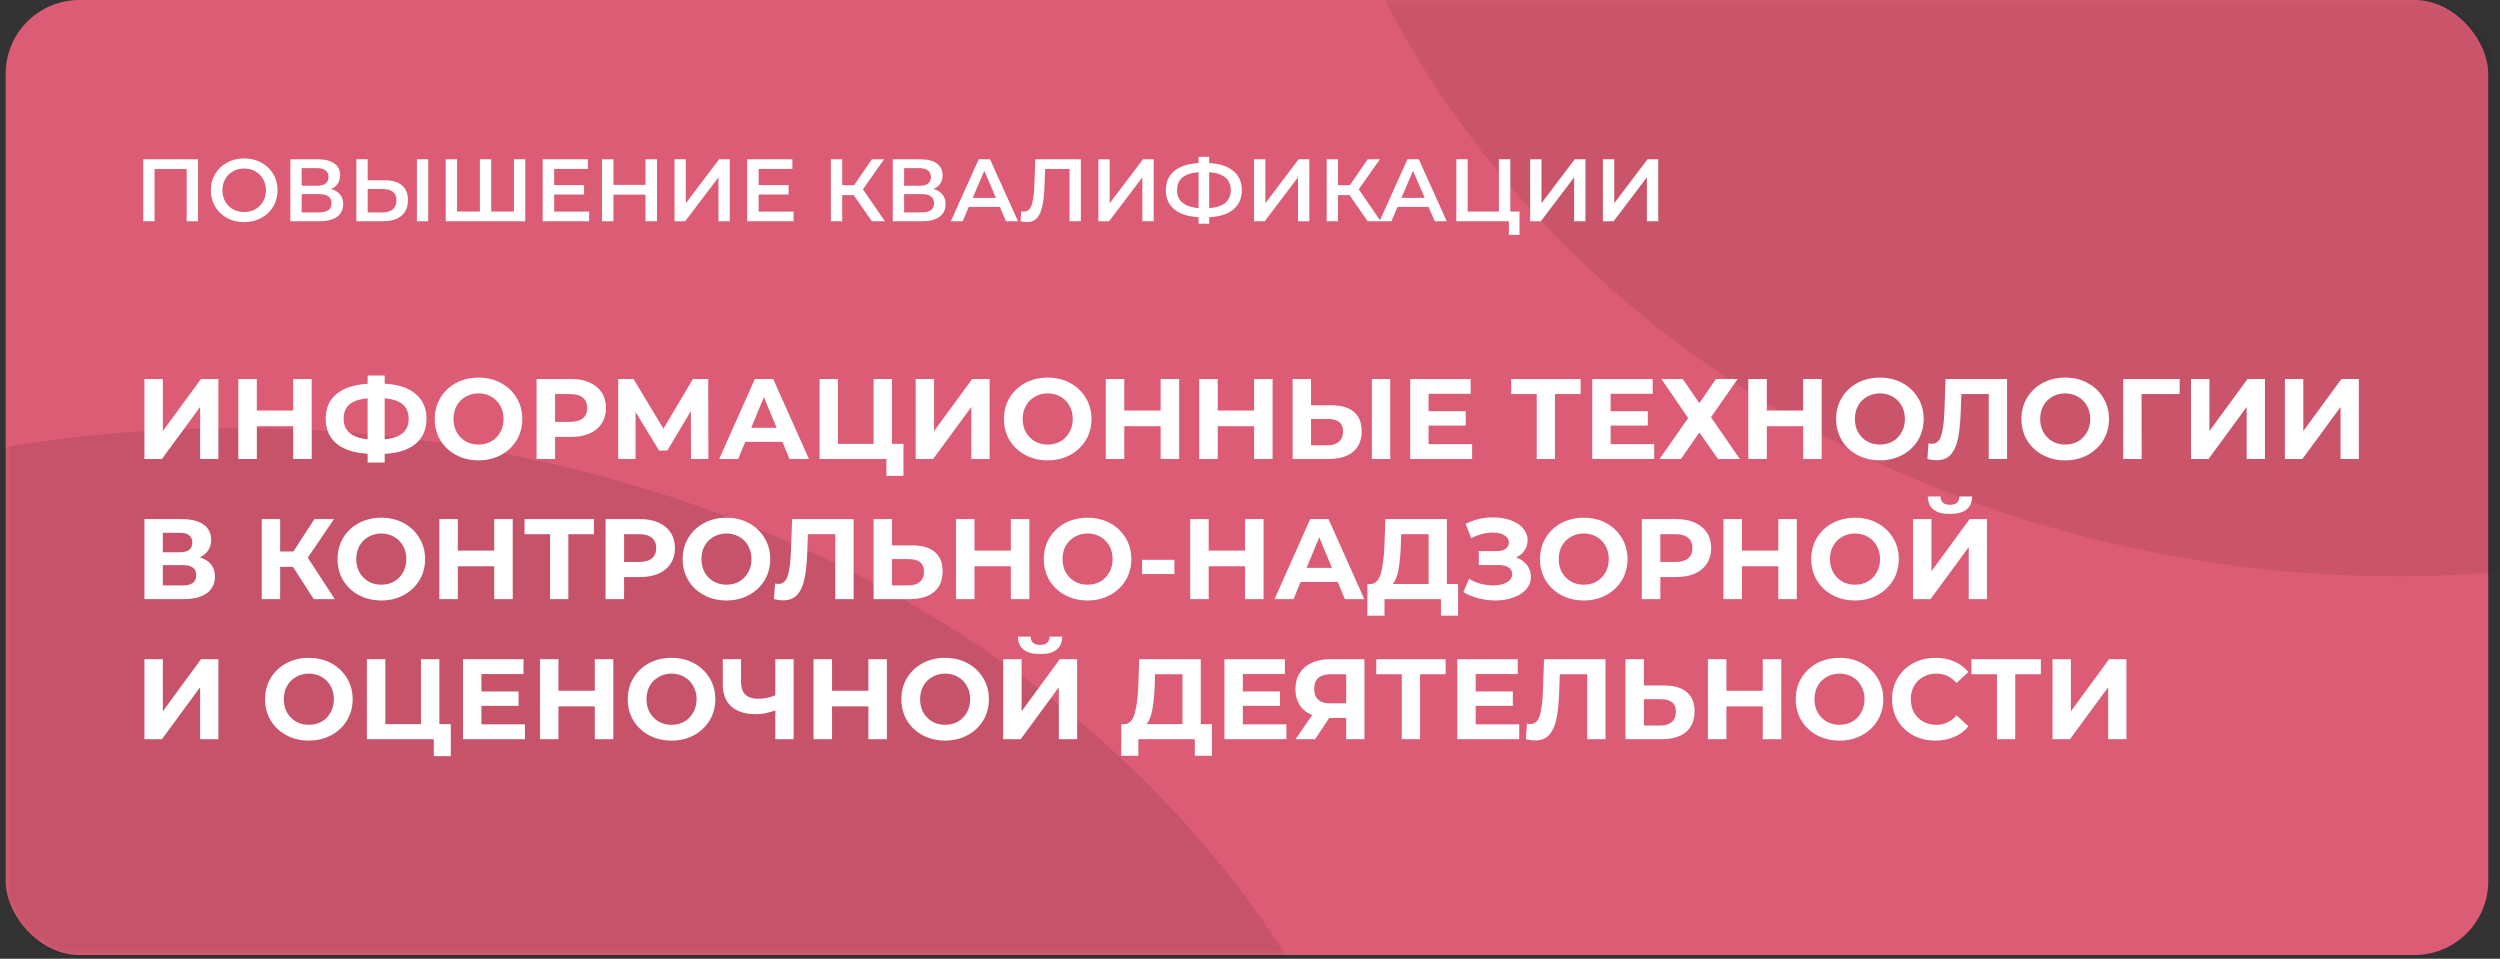
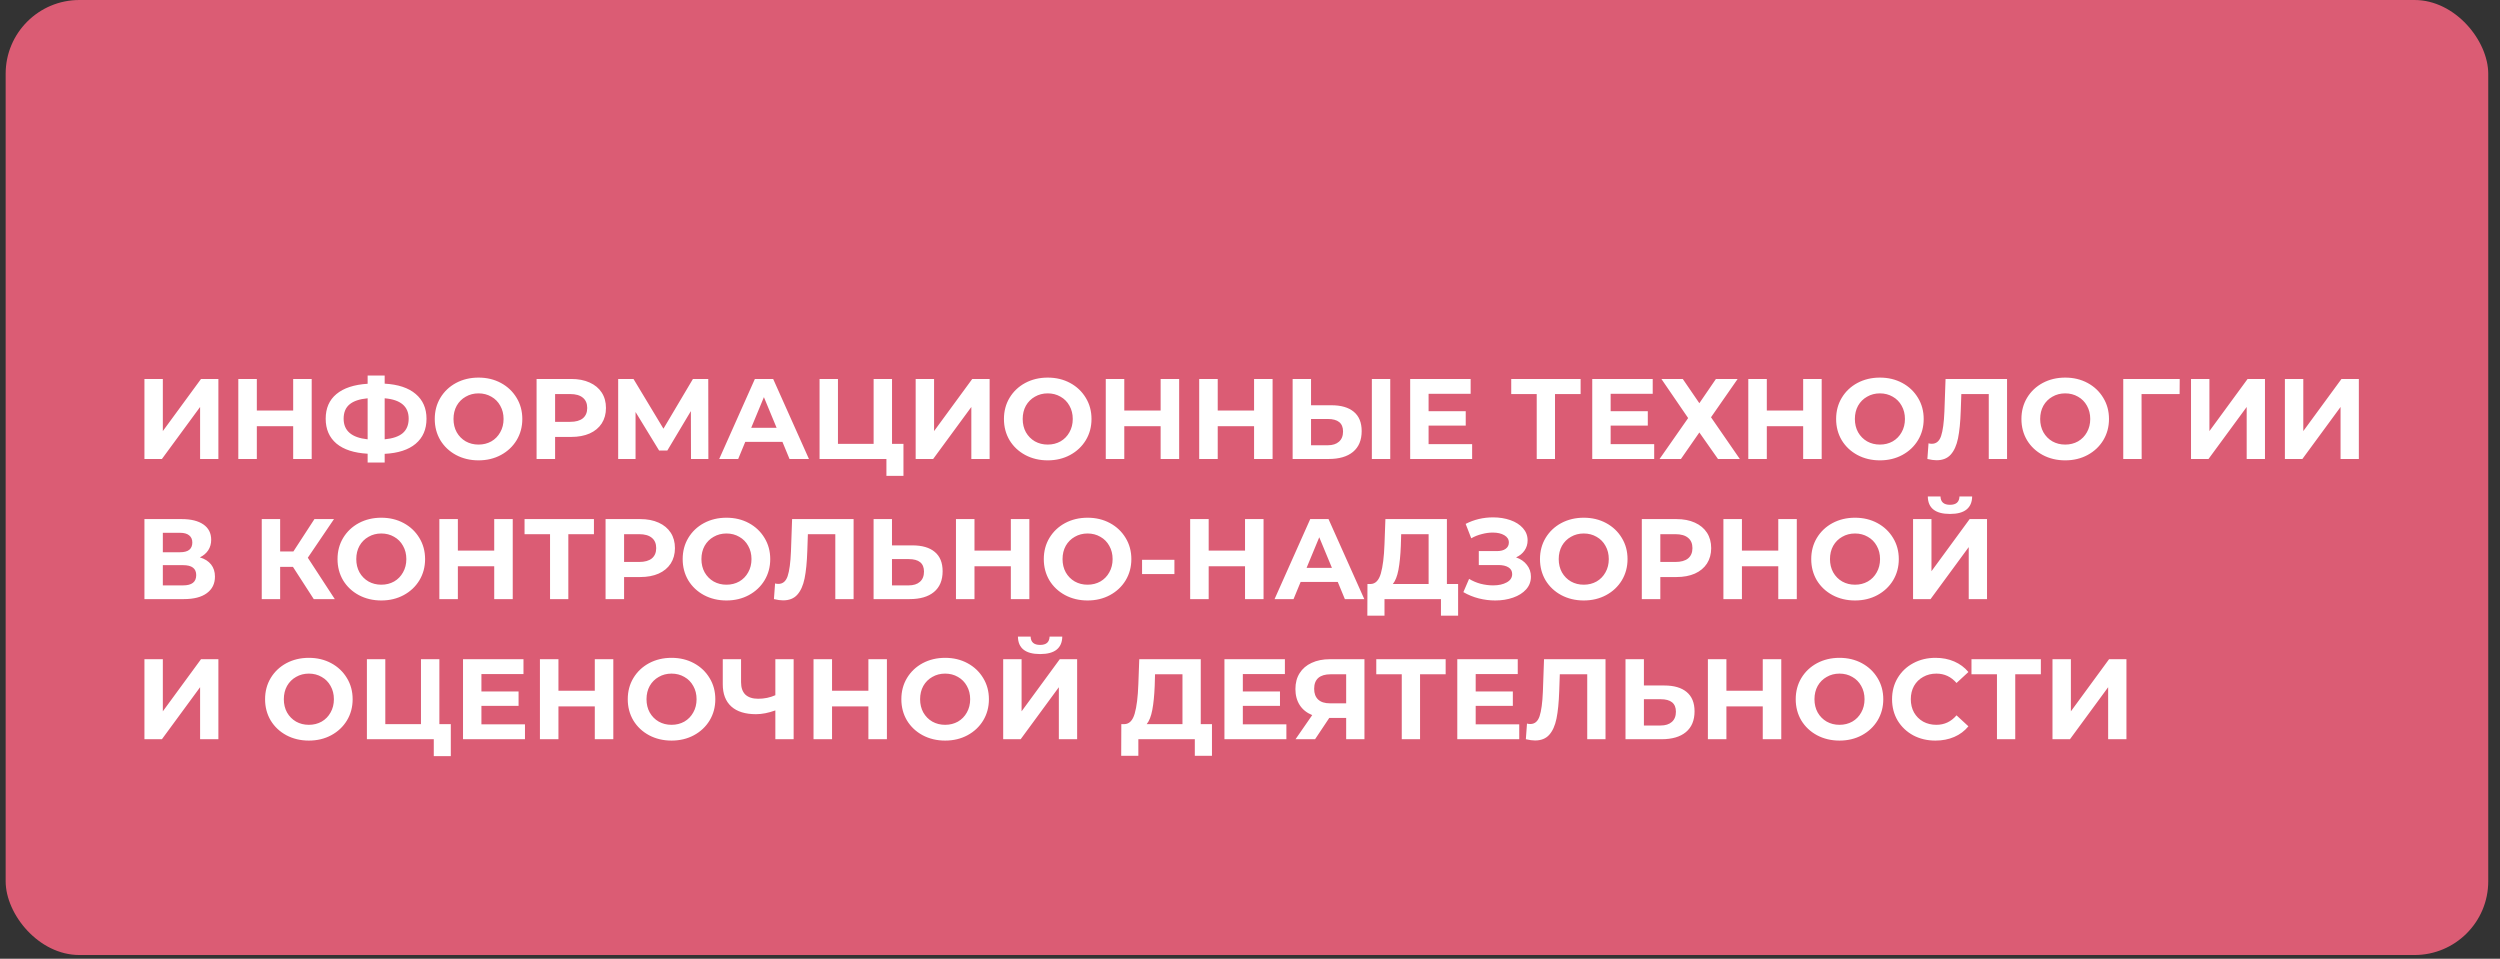
<svg xmlns="http://www.w3.org/2000/svg" width="339" height="130" viewBox="0 0 339 130" fill="none">
  <rect x="0" y="0" width="339" height="130" fill="#333333" stroke="none" />
  <rect x="0.767" width="336.639" height="129.5" rx="10" fill="#DB5C74" />
  <mask id="mask0" mask-type="alpha" maskUnits="userSpaceOnUse" x="0" y="0" width="339" height="130">
-     <rect x="0.767" width="337.462" height="129.5" rx="10" fill="#ED713C" />
-   </mask>
+     </mask>
  <g mask="url(#mask0)">
    <ellipse opacity="0.1" cx="32.044" cy="193.134" rx="161.323" ry="135.082" fill="black" />
-     <ellipse opacity="0.08" cx="325.06" cy="-54.703" rx="150.623" ry="132.849" fill="black" />
  </g>
  <path d="M19.585 51.388H22.08V58.456L27.257 51.388H29.613V62.238H27.133V55.186L21.956 62.238H19.585V51.388ZM42.266 51.388V62.238H39.755V57.79H34.826V62.238H32.315V51.388H34.826V55.666H39.755V51.388H42.266ZM57.834 56.782C57.834 58.219 57.343 59.35 56.361 60.177C55.39 60.993 53.99 61.448 52.161 61.541V62.719H49.851V61.525C48.012 61.422 46.601 60.962 45.62 60.146C44.648 59.319 44.163 58.198 44.163 56.782C44.163 55.356 44.648 54.24 45.62 53.434C46.601 52.618 48.012 52.153 49.851 52.039V50.923H52.161V52.024C53.99 52.127 55.39 52.592 56.361 53.419C57.343 54.245 57.834 55.367 57.834 56.782ZM52.161 59.572C53.256 59.469 54.072 59.19 54.61 58.735C55.147 58.27 55.416 57.614 55.416 56.767C55.416 55.114 54.331 54.194 52.161 54.008V59.572ZM46.596 56.782C46.596 58.415 47.681 59.345 49.851 59.572V54.008C48.746 54.111 47.924 54.39 47.387 54.845C46.86 55.289 46.596 55.935 46.596 56.782ZM64.889 62.424C63.763 62.424 62.745 62.181 61.836 61.696C60.937 61.21 60.229 60.544 59.712 59.696C59.206 58.839 58.953 57.878 58.953 56.813C58.953 55.749 59.206 54.793 59.712 53.946C60.229 53.088 60.937 52.416 61.836 51.931C62.745 51.445 63.763 51.202 64.889 51.202C66.016 51.202 67.028 51.445 67.927 51.931C68.826 52.416 69.534 53.088 70.051 53.946C70.567 54.793 70.826 55.749 70.826 56.813C70.826 57.878 70.567 58.839 70.051 59.696C69.534 60.544 68.826 61.21 67.927 61.696C67.028 62.181 66.016 62.424 64.889 62.424ZM64.889 60.285C65.53 60.285 66.109 60.141 66.625 59.851C67.142 59.552 67.545 59.138 67.834 58.611C68.134 58.084 68.284 57.485 68.284 56.813C68.284 56.142 68.134 55.542 67.834 55.015C67.545 54.488 67.142 54.08 66.625 53.791C66.109 53.491 65.53 53.341 64.889 53.341C64.249 53.341 63.67 53.491 63.153 53.791C62.637 54.08 62.228 54.488 61.929 55.015C61.639 55.542 61.495 56.142 61.495 56.813C61.495 57.485 61.639 58.084 61.929 58.611C62.228 59.138 62.637 59.552 63.153 59.851C63.67 60.141 64.249 60.285 64.889 60.285ZM77.457 51.388C78.418 51.388 79.249 51.548 79.952 51.869C80.665 52.189 81.213 52.644 81.595 53.233C81.978 53.822 82.169 54.519 82.169 55.325C82.169 56.121 81.978 56.819 81.595 57.418C81.213 58.007 80.665 58.462 79.952 58.782C79.249 59.092 78.418 59.247 77.457 59.247H75.271V62.238H72.76V51.388H77.457ZM77.317 57.201C78.072 57.201 78.645 57.041 79.038 56.72C79.43 56.39 79.627 55.925 79.627 55.325C79.627 54.716 79.43 54.251 79.038 53.93C78.645 53.6 78.072 53.434 77.317 53.434H75.271V57.201H77.317ZM93.699 62.238L93.683 55.744L90.49 61.091H89.374L86.181 55.868V62.238H83.825V51.388H85.902L89.963 58.131L93.962 51.388H96.039L96.055 62.238H93.699ZM106.097 59.913H101.059L100.098 62.238H97.525L102.361 51.388H104.841L109.693 62.238H107.058L106.097 59.913ZM105.306 58.007L103.586 53.853L101.865 58.007H105.306ZM122.509 60.192V64.532H120.199V62.238H111.132V51.388H113.627V60.192H118.463V51.388H120.959V60.192H122.509ZM124.164 51.388H126.66V58.456L131.837 51.388H134.193V62.238H131.713V55.186L126.536 62.238H124.164V51.388ZM142.071 62.424C140.945 62.424 139.927 62.181 139.018 61.696C138.119 61.21 137.411 60.544 136.894 59.696C136.388 58.839 136.135 57.878 136.135 56.813C136.135 55.749 136.388 54.793 136.894 53.946C137.411 53.088 138.119 52.416 139.018 51.931C139.927 51.445 140.945 51.202 142.071 51.202C143.198 51.202 144.21 51.445 145.109 51.931C146.008 52.416 146.716 53.088 147.233 53.946C147.75 54.793 148.008 55.749 148.008 56.813C148.008 57.878 147.75 58.839 147.233 59.696C146.716 60.544 146.008 61.21 145.109 61.696C144.21 62.181 143.198 62.424 142.071 62.424ZM142.071 60.285C142.712 60.285 143.291 60.141 143.807 59.851C144.324 59.552 144.727 59.138 145.016 58.611C145.316 58.084 145.466 57.485 145.466 56.813C145.466 56.142 145.316 55.542 145.016 55.015C144.727 54.488 144.324 54.08 143.807 53.791C143.291 53.491 142.712 53.341 142.071 53.341C141.431 53.341 140.852 53.491 140.335 53.791C139.819 54.08 139.411 54.488 139.111 55.015C138.822 55.542 138.677 56.142 138.677 56.813C138.677 57.485 138.822 58.084 139.111 58.611C139.411 59.138 139.819 59.552 140.335 59.851C140.852 60.141 141.431 60.285 142.071 60.285ZM159.893 51.388V62.238H157.382V57.79H152.453V62.238H149.942V51.388H152.453V55.666H157.382V51.388H159.893ZM172.563 51.388V62.238H170.052V57.79H165.123V62.238H162.612V51.388H165.123V55.666H170.052V51.388H172.563ZM180.536 54.953C181.858 54.953 182.871 55.248 183.574 55.837C184.287 56.426 184.643 57.299 184.643 58.456C184.643 59.686 184.25 60.626 183.465 61.277C182.69 61.918 181.595 62.238 180.179 62.238H175.281V51.388H177.777V54.953H180.536ZM180.04 60.378C180.691 60.378 181.197 60.218 181.559 59.898C181.931 59.578 182.117 59.112 182.117 58.503C182.117 57.377 181.424 56.813 180.04 56.813H177.777V60.378H180.04ZM186.023 51.388H188.518V62.238H186.023V51.388ZM199.621 60.223V62.238H191.22V51.388H199.42V53.403H193.716V55.759H198.753V57.712H193.716V60.223H199.621ZM214.331 53.434H210.859V62.238H208.379V53.434H204.923V51.388H214.331V53.434ZM224.309 60.223V62.238H215.908V51.388H224.108V53.403H218.404V55.759H223.441V57.712H218.404V60.223H224.309ZM228.184 51.388L230.432 54.674L232.679 51.388H235.624L232.013 56.581L235.919 62.238H232.958L230.432 58.642L227.936 62.238H225.038L228.913 56.689L225.286 51.388H228.184ZM247.02 51.388V62.238H244.509V57.79H239.58V62.238H237.069V51.388H239.58V55.666H244.509V51.388H247.02ZM254.916 62.424C253.789 62.424 252.771 62.181 251.862 61.696C250.963 61.21 250.255 60.544 249.739 59.696C249.232 58.839 248.979 57.878 248.979 56.813C248.979 55.749 249.232 54.793 249.739 53.946C250.255 53.088 250.963 52.416 251.862 51.931C252.771 51.445 253.789 51.202 254.916 51.202C256.042 51.202 257.055 51.445 257.954 51.931C258.853 52.416 259.56 53.088 260.077 53.946C260.594 54.793 260.852 55.749 260.852 56.813C260.852 57.878 260.594 58.839 260.077 59.696C259.56 60.544 258.853 61.21 257.954 61.696C257.055 62.181 256.042 62.424 254.916 62.424ZM254.916 60.285C255.556 60.285 256.135 60.141 256.652 59.851C257.168 59.552 257.571 59.138 257.861 58.611C258.16 58.084 258.31 57.485 258.31 56.813C258.31 56.142 258.16 55.542 257.861 55.015C257.571 54.488 257.168 54.08 256.652 53.791C256.135 53.491 255.556 53.341 254.916 53.341C254.275 53.341 253.696 53.491 253.18 53.791C252.663 54.08 252.255 54.488 251.955 55.015C251.666 55.542 251.521 56.142 251.521 56.813C251.521 57.485 251.666 58.084 251.955 58.611C252.255 59.138 252.663 59.552 253.18 59.851C253.696 60.141 254.275 60.285 254.916 60.285ZM272.156 51.388V62.238H269.676V53.434H265.956L265.878 55.697C265.827 57.237 265.703 58.487 265.506 59.448C265.31 60.399 264.979 61.133 264.514 61.649C264.06 62.156 263.419 62.409 262.592 62.409C262.251 62.409 261.838 62.352 261.352 62.238L261.507 60.115C261.642 60.156 261.791 60.177 261.957 60.177C262.556 60.177 262.975 59.825 263.212 59.123C263.45 58.41 263.6 57.299 263.662 55.79L263.817 51.388H272.156ZM280.043 62.424C278.916 62.424 277.898 62.181 276.989 61.696C276.09 61.21 275.382 60.544 274.866 59.696C274.359 58.839 274.106 57.878 274.106 56.813C274.106 55.749 274.359 54.793 274.866 53.946C275.382 53.088 276.09 52.416 276.989 51.931C277.898 51.445 278.916 51.202 280.043 51.202C281.169 51.202 282.182 51.445 283.081 51.931C283.98 52.416 284.687 53.088 285.204 53.946C285.721 54.793 285.979 55.749 285.979 56.813C285.979 57.878 285.721 58.839 285.204 59.696C284.687 60.544 283.98 61.21 283.081 61.696C282.182 62.181 281.169 62.424 280.043 62.424ZM280.043 60.285C280.683 60.285 281.262 60.141 281.779 59.851C282.295 59.552 282.698 59.138 282.988 58.611C283.287 58.084 283.437 57.485 283.437 56.813C283.437 56.142 283.287 55.542 282.988 55.015C282.698 54.488 282.295 54.08 281.779 53.791C281.262 53.491 280.683 53.341 280.043 53.341C279.402 53.341 278.823 53.491 278.307 53.791C277.79 54.08 277.382 54.488 277.082 55.015C276.793 55.542 276.648 56.142 276.648 56.813C276.648 57.485 276.793 58.084 277.082 58.611C277.382 59.138 277.79 59.552 278.307 59.851C278.823 60.141 279.402 60.285 280.043 60.285ZM295.555 53.434H290.393L290.409 62.238H287.913V51.388H295.57L295.555 53.434ZM297.101 51.388H299.597V58.456L304.774 51.388H307.13V62.238H304.65V55.186L299.473 62.238H297.101V51.388ZM309.831 51.388H312.327V58.456L317.504 51.388H319.86V62.238H317.38V55.186L312.203 62.238H309.831V51.388ZM27.102 75.581C27.764 75.777 28.27 76.097 28.621 76.542C28.973 76.986 29.148 77.534 29.148 78.185C29.148 79.146 28.782 79.895 28.048 80.432C27.325 80.97 26.286 81.238 24.932 81.238H19.585V70.388H24.638C25.898 70.388 26.88 70.631 27.583 71.117C28.285 71.603 28.637 72.295 28.637 73.194C28.637 73.731 28.503 74.207 28.234 74.62C27.965 75.023 27.588 75.343 27.102 75.581ZM22.08 74.883H24.421C24.968 74.883 25.382 74.775 25.661 74.558C25.94 74.331 26.079 74 26.079 73.566C26.079 73.142 25.935 72.817 25.645 72.589C25.366 72.362 24.958 72.248 24.421 72.248H22.08V74.883ZM24.839 79.378C26.017 79.378 26.606 78.913 26.606 77.983C26.606 77.084 26.017 76.635 24.839 76.635H22.08V79.378H24.839ZM39.724 76.867H37.988V81.238H35.493V70.388H37.988V74.775H39.786L42.638 70.388H45.289L41.739 75.627L45.397 81.238H42.545L39.724 76.867ZM51.705 81.424C50.579 81.424 49.561 81.181 48.652 80.696C47.753 80.21 47.045 79.544 46.528 78.696C46.022 77.839 45.769 76.878 45.769 75.813C45.769 74.749 46.022 73.793 46.528 72.946C47.045 72.088 47.753 71.416 48.652 70.931C49.561 70.445 50.579 70.202 51.705 70.202C52.831 70.202 53.844 70.445 54.743 70.931C55.642 71.416 56.35 72.088 56.867 72.946C57.383 73.793 57.642 74.749 57.642 75.813C57.642 76.878 57.383 77.839 56.867 78.696C56.35 79.544 55.642 80.21 54.743 80.696C53.844 81.181 52.831 81.424 51.705 81.424ZM51.705 79.285C52.346 79.285 52.925 79.141 53.441 78.851C53.958 78.552 54.361 78.138 54.65 77.611C54.95 77.084 55.1 76.485 55.1 75.813C55.1 75.142 54.95 74.542 54.65 74.015C54.361 73.488 53.958 73.08 53.441 72.791C52.925 72.491 52.346 72.341 51.705 72.341C51.065 72.341 50.486 72.491 49.969 72.791C49.453 73.08 49.044 73.488 48.745 74.015C48.455 74.542 48.311 75.142 48.311 75.813C48.311 76.485 48.455 77.084 48.745 77.611C49.044 78.138 49.453 78.552 49.969 78.851C50.486 79.141 51.065 79.285 51.705 79.285ZM69.527 70.388V81.238H67.016V76.79H62.087V81.238H59.576V70.388H62.087V74.666H67.016V70.388H69.527ZM80.538 72.434H77.066V81.238H74.586V72.434H71.129V70.388H80.538V72.434ZM86.811 70.388C87.772 70.388 88.604 70.549 89.307 70.869C90.02 71.189 90.567 71.644 90.95 72.233C91.332 72.822 91.523 73.519 91.523 74.325C91.523 75.121 91.332 75.819 90.95 76.418C90.567 77.007 90.02 77.462 89.307 77.782C88.604 78.092 87.772 78.247 86.811 78.247H84.626V81.238H82.115V70.388H86.811ZM86.672 76.201C87.426 76.201 87.999 76.041 88.392 75.72C88.785 75.39 88.981 74.925 88.981 74.325C88.981 73.716 88.785 73.251 88.392 72.93C87.999 72.6 87.426 72.434 86.672 72.434H84.626V76.201H86.672ZM98.508 81.424C97.382 81.424 96.364 81.181 95.454 80.696C94.555 80.21 93.848 79.544 93.331 78.696C92.825 77.839 92.571 76.878 92.571 75.813C92.571 74.749 92.825 73.793 93.331 72.946C93.848 72.088 94.555 71.416 95.454 70.931C96.364 70.445 97.382 70.202 98.508 70.202C99.634 70.202 100.647 70.445 101.546 70.931C102.445 71.416 103.153 72.088 103.669 72.946C104.186 73.793 104.444 74.749 104.444 75.813C104.444 76.878 104.186 77.839 103.669 78.696C103.153 79.544 102.445 80.21 101.546 80.696C100.647 81.181 99.634 81.424 98.508 81.424ZM98.508 79.285C99.149 79.285 99.727 79.141 100.244 78.851C100.761 78.552 101.164 78.138 101.453 77.611C101.753 77.084 101.902 76.485 101.902 75.813C101.902 75.142 101.753 74.542 101.453 74.015C101.164 73.488 100.761 73.08 100.244 72.791C99.727 72.491 99.149 72.341 98.508 72.341C97.867 72.341 97.289 72.491 96.772 72.791C96.255 73.08 95.847 73.488 95.547 74.015C95.258 74.542 95.113 75.142 95.113 75.813C95.113 76.485 95.258 77.084 95.547 77.611C95.847 78.138 96.255 78.552 96.772 78.851C97.289 79.141 97.867 79.285 98.508 79.285ZM115.748 70.388V81.238H113.268V72.434H109.548L109.471 74.697C109.419 76.237 109.295 77.487 109.099 78.448C108.902 79.399 108.572 80.133 108.107 80.649C107.652 81.156 107.011 81.409 106.185 81.409C105.844 81.409 105.43 81.352 104.945 81.238L105.1 79.115C105.234 79.156 105.384 79.177 105.549 79.177C106.148 79.177 106.567 78.826 106.805 78.123C107.042 77.41 107.192 76.299 107.254 74.79L107.409 70.388H115.748ZM123.712 73.953C125.035 73.953 126.048 74.248 126.75 74.837C127.463 75.426 127.82 76.299 127.82 77.456C127.82 78.686 127.427 79.626 126.642 80.277C125.867 80.918 124.772 81.238 123.356 81.238H118.458V70.388H120.953V73.953H123.712ZM123.216 79.378C123.867 79.378 124.374 79.218 124.735 78.898C125.107 78.578 125.293 78.112 125.293 77.503C125.293 76.376 124.601 75.813 123.216 75.813H120.953V79.378H123.216ZM139.58 70.388V81.238H137.069V76.79H132.14V81.238H129.629V70.388H132.14V74.666H137.069V70.388H139.58ZM147.475 81.424C146.349 81.424 145.331 81.181 144.422 80.696C143.523 80.21 142.815 79.544 142.298 78.696C141.792 77.839 141.539 76.878 141.539 75.813C141.539 74.749 141.792 73.793 142.298 72.946C142.815 72.088 143.523 71.416 144.422 70.931C145.331 70.445 146.349 70.202 147.475 70.202C148.602 70.202 149.614 70.445 150.513 70.931C151.412 71.416 152.12 72.088 152.637 72.946C153.153 73.793 153.412 74.749 153.412 75.813C153.412 76.878 153.153 77.839 152.637 78.696C152.12 79.544 151.412 80.21 150.513 80.696C149.614 81.181 148.602 81.424 147.475 81.424ZM147.475 79.285C148.116 79.285 148.695 79.141 149.211 78.851C149.728 78.552 150.131 78.138 150.42 77.611C150.72 77.084 150.87 76.485 150.87 75.813C150.87 75.142 150.72 74.542 150.42 74.015C150.131 73.488 149.728 73.08 149.211 72.791C148.695 72.491 148.116 72.341 147.475 72.341C146.835 72.341 146.256 72.491 145.739 72.791C145.223 73.08 144.814 73.488 144.515 74.015C144.225 74.542 144.081 75.142 144.081 75.813C144.081 76.485 144.225 77.084 144.515 77.611C144.814 78.138 145.223 78.552 145.739 78.851C146.256 79.141 146.835 79.285 147.475 79.285ZM154.864 75.906H159.251V77.844H154.864V75.906ZM171.337 70.388V81.238H168.826V76.79H163.897V81.238H161.386V70.388H163.897V74.666H168.826V70.388H171.337ZM181.402 78.913H176.365L175.404 81.238H172.831L177.667 70.388H180.147L184.998 81.238H182.363L181.402 78.913ZM180.612 77.007L178.891 72.853L177.171 77.007H180.612ZM197.719 79.192V83.486H195.394V81.238H187.737V83.486H185.412L185.427 79.192H185.861C186.512 79.172 186.972 78.696 187.241 77.766C187.509 76.836 187.675 75.508 187.737 73.783L187.861 70.388H196.2V79.192H197.719ZM189.953 74.015C189.902 75.307 189.793 76.392 189.628 77.27C189.462 78.138 189.209 78.779 188.868 79.192H193.72V72.434H190L189.953 74.015ZM205.578 75.581C206.208 75.798 206.699 76.139 207.051 76.604C207.412 77.058 207.593 77.591 207.593 78.2C207.593 78.862 207.376 79.435 206.942 79.921C206.508 80.406 205.919 80.778 205.175 81.037C204.441 81.295 203.635 81.424 202.757 81.424C202.013 81.424 201.269 81.331 200.525 81.145C199.791 80.959 199.094 80.675 198.433 80.293L199.208 78.495C199.683 78.784 200.205 79.006 200.773 79.161C201.352 79.306 201.915 79.378 202.463 79.378C203.207 79.378 203.821 79.244 204.307 78.975C204.803 78.707 205.051 78.329 205.051 77.844C205.051 77.441 204.881 77.136 204.54 76.929C204.209 76.723 203.754 76.619 203.176 76.619H200.525V74.728H202.99C203.496 74.728 203.889 74.625 204.168 74.418C204.457 74.212 204.602 73.927 204.602 73.566C204.602 73.142 204.395 72.811 203.982 72.574C203.579 72.336 203.057 72.217 202.416 72.217C201.941 72.217 201.45 72.284 200.944 72.419C200.437 72.543 199.957 72.734 199.502 72.992L198.743 71.039C199.89 70.45 201.13 70.156 202.463 70.156C203.31 70.156 204.09 70.28 204.803 70.528C205.516 70.776 206.084 71.138 206.508 71.613C206.932 72.088 207.144 72.641 207.144 73.271C207.144 73.788 207.004 74.248 206.725 74.651C206.446 75.054 206.064 75.364 205.578 75.581ZM214.758 81.424C213.632 81.424 212.614 81.181 211.704 80.696C210.805 80.21 210.098 79.544 209.581 78.696C209.075 77.839 208.821 76.878 208.821 75.813C208.821 74.749 209.075 73.793 209.581 72.946C210.098 72.088 210.805 71.416 211.704 70.931C212.614 70.445 213.632 70.202 214.758 70.202C215.884 70.202 216.897 70.445 217.796 70.931C218.695 71.416 219.403 72.088 219.919 72.946C220.436 73.793 220.694 74.749 220.694 75.813C220.694 76.878 220.436 77.839 219.919 78.696C219.403 79.544 218.695 80.21 217.796 80.696C216.897 81.181 215.884 81.424 214.758 81.424ZM214.758 79.285C215.399 79.285 215.977 79.141 216.494 78.851C217.011 78.552 217.414 78.138 217.703 77.611C218.003 77.084 218.152 76.485 218.152 75.813C218.152 75.142 218.003 74.542 217.703 74.015C217.414 73.488 217.011 73.08 216.494 72.791C215.977 72.491 215.399 72.341 214.758 72.341C214.117 72.341 213.539 72.491 213.022 72.791C212.505 73.08 212.097 73.488 211.797 74.015C211.508 74.542 211.363 75.142 211.363 75.813C211.363 76.485 211.508 77.084 211.797 77.611C212.097 78.138 212.505 78.552 213.022 78.851C213.539 79.141 214.117 79.285 214.758 79.285ZM227.325 70.388C228.286 70.388 229.118 70.549 229.821 70.869C230.534 71.189 231.081 71.644 231.464 72.233C231.846 72.822 232.037 73.519 232.037 74.325C232.037 75.121 231.846 75.819 231.464 76.418C231.081 77.007 230.534 77.462 229.821 77.782C229.118 78.092 228.286 78.247 227.325 78.247H225.14V81.238H222.629V70.388H227.325ZM227.186 76.201C227.94 76.201 228.514 76.041 228.906 75.72C229.299 75.39 229.495 74.925 229.495 74.325C229.495 73.716 229.299 73.251 228.906 72.93C228.514 72.6 227.94 72.434 227.186 72.434H225.14V76.201H227.186ZM243.645 70.388V81.238H241.134V76.79H236.205V81.238H233.694V70.388H236.205V74.666H241.134V70.388H243.645ZM251.54 81.424C250.414 81.424 249.396 81.181 248.487 80.696C247.588 80.21 246.88 79.544 246.363 78.696C245.857 77.839 245.604 76.878 245.604 75.813C245.604 74.749 245.857 73.793 246.363 72.946C246.88 72.088 247.588 71.416 248.487 70.931C249.396 70.445 250.414 70.202 251.54 70.202C252.666 70.202 253.679 70.445 254.578 70.931C255.477 71.416 256.185 72.088 256.702 72.946C257.218 73.793 257.477 74.749 257.477 75.813C257.477 76.878 257.218 77.839 256.702 78.696C256.185 79.544 255.477 80.21 254.578 80.696C253.679 81.181 252.666 81.424 251.54 81.424ZM251.54 79.285C252.181 79.285 252.759 79.141 253.276 78.851C253.793 78.552 254.196 78.138 254.485 77.611C254.785 77.084 254.935 76.485 254.935 75.813C254.935 75.142 254.785 74.542 254.485 74.015C254.196 73.488 253.793 73.08 253.276 72.791C252.759 72.491 252.181 72.341 251.54 72.341C250.899 72.341 250.321 72.491 249.804 72.791C249.287 73.08 248.879 73.488 248.58 74.015C248.29 74.542 248.146 75.142 248.146 75.813C248.146 76.485 248.29 77.084 248.58 77.611C248.879 78.138 249.287 78.552 249.804 78.851C250.321 79.141 250.899 79.285 251.54 79.285ZM259.411 70.388H261.907V77.456L267.084 70.388H269.44V81.238H266.96V74.186L261.783 81.238H259.411V70.388ZM264.418 69.691C262.434 69.691 261.431 68.9 261.411 67.319H263.131C263.152 68.074 263.581 68.451 264.418 68.451C264.831 68.451 265.146 68.358 265.363 68.172C265.58 67.975 265.694 67.691 265.704 67.319H267.425C267.414 68.094 267.161 68.683 266.665 69.086C266.169 69.489 265.42 69.691 264.418 69.691ZM19.585 89.388H22.08V96.456L27.257 89.388H29.613V100.238H27.133V93.186L21.956 100.238H19.585V89.388ZM41.882 100.424C40.755 100.424 39.737 100.182 38.828 99.696C37.929 99.21 37.221 98.544 36.705 97.696C36.198 96.839 35.945 95.878 35.945 94.813C35.945 93.749 36.198 92.793 36.705 91.946C37.221 91.088 37.929 90.416 38.828 89.931C39.737 89.445 40.755 89.202 41.882 89.202C43.008 89.202 44.02 89.445 44.919 89.931C45.819 90.416 46.526 91.088 47.043 91.946C47.56 92.793 47.818 93.749 47.818 94.813C47.818 95.878 47.56 96.839 47.043 97.696C46.526 98.544 45.819 99.21 44.919 99.696C44.02 100.182 43.008 100.424 41.882 100.424ZM41.882 98.285C42.522 98.285 43.101 98.141 43.617 97.851C44.134 97.552 44.537 97.138 44.827 96.611C45.126 96.084 45.276 95.485 45.276 94.813C45.276 94.142 45.126 93.542 44.827 93.015C44.537 92.488 44.134 92.08 43.617 91.791C43.101 91.491 42.522 91.341 41.882 91.341C41.241 91.341 40.662 91.491 40.145 91.791C39.629 92.08 39.221 92.488 38.921 93.015C38.632 93.542 38.487 94.142 38.487 94.813C38.487 95.485 38.632 96.084 38.921 96.611C39.221 97.138 39.629 97.552 40.145 97.851C40.662 98.141 41.241 98.285 41.882 98.285ZM61.129 98.192V102.532H58.82V100.238H49.752V89.388H52.248V98.192H57.084V89.388H59.579V98.192H61.129ZM71.186 98.223V100.238H62.785V89.388H70.984V91.403H65.281V93.759H70.318V95.712H65.281V98.223H71.186ZM83.165 89.388V100.238H80.654V95.79H75.725V100.238H73.214V89.388H75.725V93.666H80.654V89.388H83.165ZM91.061 100.424C89.934 100.424 88.916 100.182 88.007 99.696C87.108 99.21 86.4 98.544 85.884 97.696C85.377 96.839 85.124 95.878 85.124 94.813C85.124 93.749 85.377 92.793 85.884 91.946C86.4 91.088 87.108 90.416 88.007 89.931C88.916 89.445 89.934 89.202 91.061 89.202C92.187 89.202 93.2 89.445 94.099 89.931C94.998 90.416 95.706 91.088 96.222 91.946C96.739 92.793 96.997 93.749 96.997 94.813C96.997 95.878 96.739 96.839 96.222 97.696C95.706 98.544 94.998 99.21 94.099 99.696C93.2 100.182 92.187 100.424 91.061 100.424ZM91.061 98.285C91.701 98.285 92.28 98.141 92.797 97.851C93.313 97.552 93.716 97.138 94.006 96.611C94.305 96.084 94.455 95.485 94.455 94.813C94.455 94.142 94.305 93.542 94.006 93.015C93.716 92.488 93.313 92.08 92.797 91.791C92.28 91.491 91.701 91.341 91.061 91.341C90.42 91.341 89.841 91.491 89.325 91.791C88.808 92.08 88.4 92.488 88.1 93.015C87.811 93.542 87.666 94.142 87.666 94.813C87.666 95.485 87.811 96.084 88.1 96.611C88.4 97.138 88.808 97.552 89.325 97.851C89.841 98.141 90.42 98.285 91.061 98.285ZM107.617 89.388V100.238H105.137V96.332C104.197 96.673 103.323 96.844 102.517 96.844C101.06 96.844 99.945 96.498 99.169 95.805C98.394 95.103 98.007 94.095 98.007 92.783V89.388H100.487V92.504C100.487 93.248 100.683 93.811 101.076 94.193C101.479 94.565 102.058 94.751 102.812 94.751C103.639 94.751 104.414 94.591 105.137 94.271V89.388H107.617ZM120.265 89.388V100.238H117.754V95.79H112.825V100.238H110.314V89.388H112.825V93.666H117.754V89.388H120.265ZM128.161 100.424C127.034 100.424 126.017 100.182 125.107 99.696C124.208 99.21 123.5 98.544 122.984 97.696C122.477 96.839 122.224 95.878 122.224 94.813C122.224 93.749 122.477 92.793 122.984 91.946C123.5 91.088 124.208 90.416 125.107 89.931C126.017 89.445 127.034 89.202 128.161 89.202C129.287 89.202 130.3 89.445 131.199 89.931C132.098 90.416 132.806 91.088 133.322 91.946C133.839 92.793 134.097 93.749 134.097 94.813C134.097 95.878 133.839 96.839 133.322 97.696C132.806 98.544 132.098 99.21 131.199 99.696C130.3 100.182 129.287 100.424 128.161 100.424ZM128.161 98.285C128.801 98.285 129.38 98.141 129.897 97.851C130.413 97.552 130.816 97.138 131.106 96.611C131.405 96.084 131.555 95.485 131.555 94.813C131.555 94.142 131.405 93.542 131.106 93.015C130.816 92.488 130.413 92.08 129.897 91.791C129.38 91.491 128.801 91.341 128.161 91.341C127.52 91.341 126.941 91.491 126.425 91.791C125.908 92.08 125.5 92.488 125.2 93.015C124.911 93.542 124.766 94.142 124.766 94.813C124.766 95.485 124.911 96.084 125.2 96.611C125.5 97.138 125.908 97.552 126.425 97.851C126.941 98.141 127.52 98.285 128.161 98.285ZM136.032 89.388H138.527V96.456L143.704 89.388H146.06V100.238H143.58V93.186L138.403 100.238H136.032V89.388ZM141.038 88.691C139.054 88.691 138.052 87.9 138.031 86.319H139.752C139.772 87.074 140.201 87.451 141.038 87.451C141.451 87.451 141.767 87.358 141.984 87.172C142.201 86.975 142.314 86.691 142.325 86.319H144.045C144.035 87.094 143.782 87.683 143.286 88.086C142.79 88.489 142.04 88.691 141.038 88.691ZM164.342 98.192V102.486H162.017V100.238H154.36V102.486H152.035L152.051 98.192H152.485C153.136 98.172 153.596 97.696 153.864 96.766C154.133 95.836 154.298 94.508 154.36 92.783L154.484 89.388H162.823V98.192H164.342ZM156.577 93.015C156.525 94.307 156.417 95.392 156.251 96.27C156.086 97.138 155.833 97.779 155.492 98.192H160.343V91.434H156.623L156.577 93.015ZM174.434 98.223V100.238H166.033V89.388H174.232V91.403H168.528V93.759H173.566V95.712H168.528V98.223H174.434ZM185.02 89.388V100.238H182.54V97.355H180.246L178.324 100.238H175.674L177.937 96.968C177.203 96.668 176.64 96.219 176.247 95.619C175.855 95.01 175.658 94.281 175.658 93.434C175.658 92.597 175.849 91.879 176.232 91.279C176.614 90.67 177.157 90.205 177.859 89.884C178.562 89.554 179.389 89.388 180.339 89.388H185.02ZM180.401 91.434C179.688 91.434 179.141 91.6 178.758 91.93C178.386 92.261 178.2 92.752 178.2 93.403C178.2 94.033 178.381 94.519 178.743 94.86C179.104 95.201 179.637 95.371 180.339 95.371H182.54V91.434H180.401ZM196.031 91.434H192.559V100.238H190.079V91.434H186.623V89.388H196.031V91.434ZM206.009 98.223V100.238H197.608V89.388H205.807V91.403H200.103V93.759H205.141V95.712H200.103V98.223H206.009ZM217.709 89.388V100.238H215.229V91.434H211.509L211.431 93.697C211.38 95.237 211.256 96.487 211.059 97.448C210.863 98.399 210.532 99.133 210.067 99.649C209.613 100.156 208.972 100.409 208.145 100.409C207.804 100.409 207.391 100.352 206.905 100.238L207.06 98.115C207.195 98.156 207.345 98.177 207.51 98.177C208.109 98.177 208.528 97.826 208.765 97.123C209.003 96.41 209.153 95.299 209.215 93.79L209.37 89.388H217.709ZM225.673 92.953C226.996 92.953 228.009 93.248 228.711 93.837C229.424 94.426 229.781 95.299 229.781 96.456C229.781 97.686 229.388 98.626 228.603 99.277C227.828 99.918 226.732 100.238 225.317 100.238H220.419V89.388H222.914V92.953H225.673ZM225.177 98.378C225.828 98.378 226.335 98.218 226.696 97.898C227.068 97.578 227.254 97.112 227.254 96.503C227.254 95.376 226.562 94.813 225.177 94.813H222.914V98.378H225.177ZM241.541 89.388V100.238H239.03V95.79H234.101V100.238H231.59V89.388H234.101V93.666H239.03V89.388H241.541ZM249.436 100.424C248.31 100.424 247.292 100.182 246.383 99.696C245.484 99.21 244.776 98.544 244.259 97.696C243.753 96.839 243.5 95.878 243.5 94.813C243.5 93.749 243.753 92.793 244.259 91.946C244.776 91.088 245.484 90.416 246.383 89.931C247.292 89.445 248.31 89.202 249.436 89.202C250.562 89.202 251.575 89.445 252.474 89.931C253.373 90.416 254.081 91.088 254.598 91.946C255.114 92.793 255.373 93.749 255.373 94.813C255.373 95.878 255.114 96.839 254.598 97.696C254.081 98.544 253.373 99.21 252.474 99.696C251.575 100.182 250.562 100.424 249.436 100.424ZM249.436 98.285C250.077 98.285 250.655 98.141 251.172 97.851C251.689 97.552 252.092 97.138 252.381 96.611C252.681 96.084 252.831 95.485 252.831 94.813C252.831 94.142 252.681 93.542 252.381 93.015C252.092 92.488 251.689 92.08 251.172 91.791C250.655 91.491 250.077 91.341 249.436 91.341C248.795 91.341 248.217 91.491 247.7 91.791C247.183 92.08 246.775 92.488 246.476 93.015C246.186 93.542 246.042 94.142 246.042 94.813C246.042 95.485 246.186 96.084 246.476 96.611C246.775 97.138 247.183 97.552 247.7 97.851C248.217 98.141 248.795 98.285 249.436 98.285ZM262.437 100.424C261.332 100.424 260.329 100.187 259.43 99.711C258.542 99.226 257.839 98.559 257.322 97.712C256.816 96.854 256.563 95.888 256.563 94.813C256.563 93.739 256.816 92.778 257.322 91.93C257.839 91.073 258.542 90.406 259.43 89.931C260.329 89.445 261.337 89.202 262.453 89.202C263.393 89.202 264.241 89.368 264.995 89.698C265.76 90.029 266.4 90.504 266.917 91.124L265.305 92.612C264.571 91.765 263.662 91.341 262.577 91.341C261.905 91.341 261.306 91.491 260.779 91.791C260.252 92.08 259.839 92.488 259.539 93.015C259.25 93.542 259.105 94.142 259.105 94.813C259.105 95.485 259.25 96.084 259.539 96.611C259.839 97.138 260.252 97.552 260.779 97.851C261.306 98.141 261.905 98.285 262.577 98.285C263.662 98.285 264.571 97.856 265.305 96.999L266.917 98.487C266.4 99.117 265.76 99.598 264.995 99.928C264.23 100.259 263.378 100.424 262.437 100.424ZM276.74 91.434H273.268V100.238H270.788V91.434H267.332V89.388H276.74V91.434ZM278.317 89.388H280.812V96.456L285.989 89.388H288.345V100.238H285.865V93.186L280.688 100.238H278.317V89.388Z" fill="white" />
-   <path d="M26.852 21.6V30H25.316V22.92H20.96V30H19.424V21.6H26.852ZM33.109 30.12C32.253 30.12 31.481 29.936 30.793 29.568C30.105 29.192 29.565 28.676 29.173 28.02C28.781 27.356 28.585 26.616 28.585 25.8C28.585 24.984 28.781 24.248 29.173 23.592C29.565 22.928 30.105 22.412 30.793 22.044C31.481 21.668 32.253 21.48 33.109 21.48C33.965 21.48 34.737 21.668 35.425 22.044C36.113 22.412 36.653 22.924 37.045 23.58C37.437 24.236 37.633 24.976 37.633 25.8C37.633 26.624 37.437 27.364 37.045 28.02C36.653 28.676 36.113 29.192 35.425 29.568C34.737 29.936 33.965 30.12 33.109 30.12ZM33.109 28.752C33.669 28.752 34.173 28.628 34.621 28.38C35.069 28.124 35.421 27.772 35.677 27.324C35.933 26.868 36.061 26.36 36.061 25.8C36.061 25.24 35.933 24.736 35.677 24.288C35.421 23.832 35.069 23.48 34.621 23.232C34.173 22.976 33.669 22.848 33.109 22.848C32.549 22.848 32.045 22.976 31.597 23.232C31.149 23.48 30.797 23.832 30.541 24.288C30.285 24.736 30.157 25.24 30.157 25.8C30.157 26.36 30.285 26.868 30.541 27.324C30.797 27.772 31.149 28.124 31.597 28.38C32.045 28.628 32.549 28.752 33.109 28.752ZM44.89 25.632C45.426 25.776 45.834 26.024 46.114 26.376C46.394 26.72 46.534 27.152 46.534 27.672C46.534 28.408 46.262 28.98 45.718 29.388C45.174 29.796 44.386 30 43.354 30H39.37V21.6H43.126C44.07 21.6 44.806 21.788 45.334 22.164C45.862 22.54 46.126 23.072 46.126 23.76C46.126 24.2 46.018 24.58 45.802 24.9C45.594 25.22 45.29 25.464 44.89 25.632ZM40.906 25.188H42.994C43.498 25.188 43.882 25.088 44.146 24.888C44.41 24.688 44.542 24.392 44.542 24C44.542 23.608 44.41 23.312 44.146 23.112C43.882 22.904 43.498 22.8 42.994 22.8H40.906V25.188ZM43.306 28.8C44.41 28.8 44.962 28.384 44.962 27.552C44.962 26.736 44.41 26.328 43.306 26.328H40.906V28.8H43.306ZM52.187 24.444C53.195 24.444 53.967 24.672 54.503 25.128C55.047 25.576 55.319 26.244 55.319 27.132C55.319 28.06 55.023 28.772 54.431 29.268C53.839 29.756 53.007 30 51.935 30H48.323V21.6H49.859V24.444H52.187ZM51.863 28.8C52.471 28.8 52.939 28.66 53.267 28.38C53.595 28.1 53.759 27.692 53.759 27.156C53.759 26.14 53.127 25.632 51.863 25.632H49.859V28.8H51.863ZM56.531 21.6H58.067V30H56.531V21.6ZM71.228 21.6V30H60.44V21.6H61.976V28.68H65.072V21.6H66.608V28.68H69.692V21.6H71.228ZM79.888 28.692V30H73.588V21.6H79.72V22.908H75.148V25.092H79.204V26.376H75.148V28.692H79.888ZM89.091 21.6V30H87.531V26.4H83.187V30H81.627V21.6H83.187V25.068H87.531V21.6H89.091ZM91.46 21.6H92.996V27.564L97.507 21.6H98.96V30H97.424V24.048L92.912 30H91.46V21.6ZM107.615 28.692V30H101.315V21.6H107.447V22.908H102.875V25.092H106.931V26.376H102.875V28.692H107.615ZM115.766 26.46H114.206V30H112.67V21.6H114.206V25.116H115.814L118.226 21.6H119.882L117.014 25.668L119.99 30H118.226L115.766 26.46ZM126.581 25.632C127.117 25.776 127.525 26.024 127.805 26.376C128.085 26.72 128.225 27.152 128.225 27.672C128.225 28.408 127.953 28.98 127.409 29.388C126.865 29.796 126.077 30 125.045 30H121.061V21.6H124.817C125.761 21.6 126.497 21.788 127.025 22.164C127.553 22.54 127.817 23.072 127.817 23.76C127.817 24.2 127.709 24.58 127.493 24.9C127.285 25.22 126.981 25.464 126.581 25.632ZM122.597 25.188H124.685C125.189 25.188 125.573 25.088 125.837 24.888C126.101 24.688 126.233 24.392 126.233 24C126.233 23.608 126.101 23.312 125.837 23.112C125.573 22.904 125.189 22.8 124.685 22.8H122.597V25.188ZM124.997 28.8C126.101 28.8 126.653 28.384 126.653 27.552C126.653 26.736 126.101 26.328 124.997 26.328H122.597V28.8H124.997ZM135.57 28.056H131.37L130.542 30H128.934L132.714 21.6H134.25L138.042 30H136.41L135.57 28.056ZM135.054 26.832L133.47 23.16L131.898 26.832H135.054ZM146.565 21.6V30H145.029V22.92H141.717L141.645 25.02C141.605 26.196 141.509 27.152 141.357 27.888C141.205 28.616 140.961 29.172 140.625 29.556C140.289 29.932 139.825 30.12 139.233 30.12C139.025 30.12 138.741 30.08 138.381 30L138.489 28.644C138.593 28.676 138.713 28.692 138.849 28.692C139.337 28.692 139.681 28.404 139.881 27.828C140.089 27.244 140.217 26.328 140.265 25.08L140.385 21.6H146.565ZM148.94 21.6H150.476V27.564L154.988 21.6H156.44V30H154.904V24.048L150.392 30H148.94V21.6ZM168.395 25.788C168.395 26.892 168.011 27.764 167.243 28.404C166.475 29.044 165.383 29.392 163.967 29.448V30.336H162.527V29.448C161.111 29.376 160.015 29.024 159.239 28.392C158.471 27.76 158.087 26.892 158.087 25.788C158.087 24.684 158.471 23.816 159.239 23.184C160.015 22.544 161.111 22.188 162.527 22.116V21.264H163.967V22.116C165.383 22.188 166.475 22.544 167.243 23.184C168.011 23.816 168.395 24.684 168.395 25.788ZM163.967 28.224C164.927 28.152 165.655 27.912 166.151 27.504C166.647 27.088 166.895 26.512 166.895 25.776C166.895 25.04 166.643 24.468 166.139 24.06C165.643 23.652 164.919 23.416 163.967 23.352V28.224ZM159.611 25.788C159.611 26.516 159.859 27.084 160.355 27.492C160.859 27.9 161.583 28.144 162.527 28.224V23.352C160.583 23.496 159.611 24.308 159.611 25.788ZM170.045 21.6H171.581V27.564L176.093 21.6H177.545V30H176.009V24.048L171.497 30H170.045V21.6ZM182.997 26.46H181.437V30H179.901V21.6H181.437V25.116H183.045L185.457 21.6H187.113L184.245 25.668L187.221 30H185.457L182.997 26.46ZM193.707 28.056H189.507L188.679 30H187.071L190.851 21.6H192.387L196.179 30H194.547L193.707 28.056ZM193.191 26.832L191.607 23.16L190.035 26.832H193.191ZM206.047 28.68V31.848H204.607V30H197.479V21.6H199.015V28.68H203.251V21.6H204.799V28.68H206.047ZM207.487 21.6H209.023V27.564L213.535 21.6H214.987V30H213.451V24.048L208.939 30H207.487V21.6ZM217.354 21.6H218.89V27.564L223.402 21.6H224.854V30H223.318V24.048L218.806 30H217.354V21.6Z" fill="white" />
</svg>